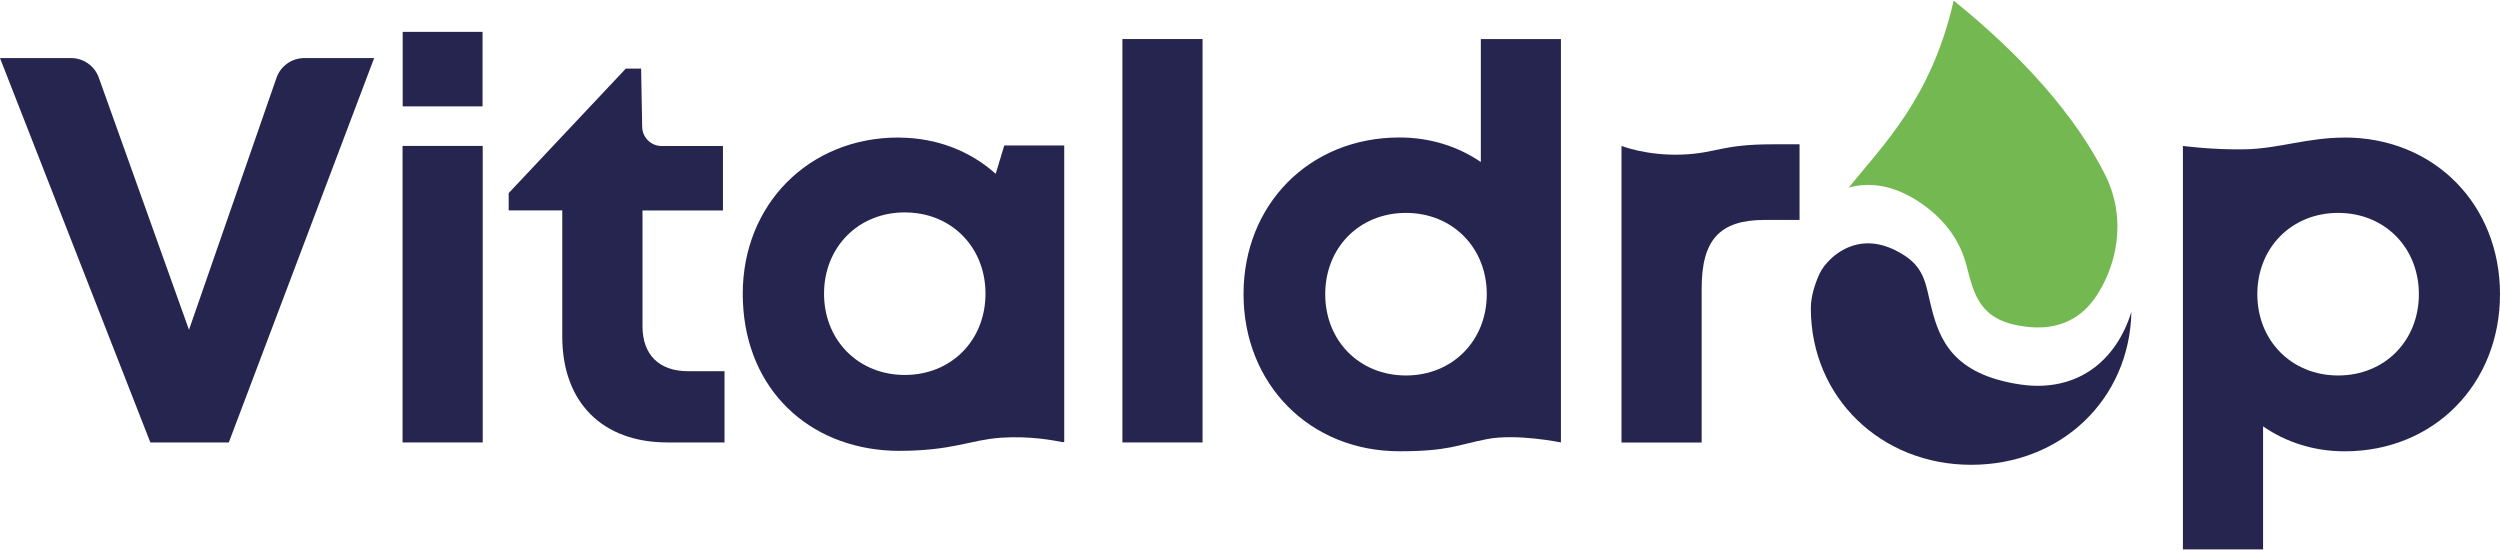
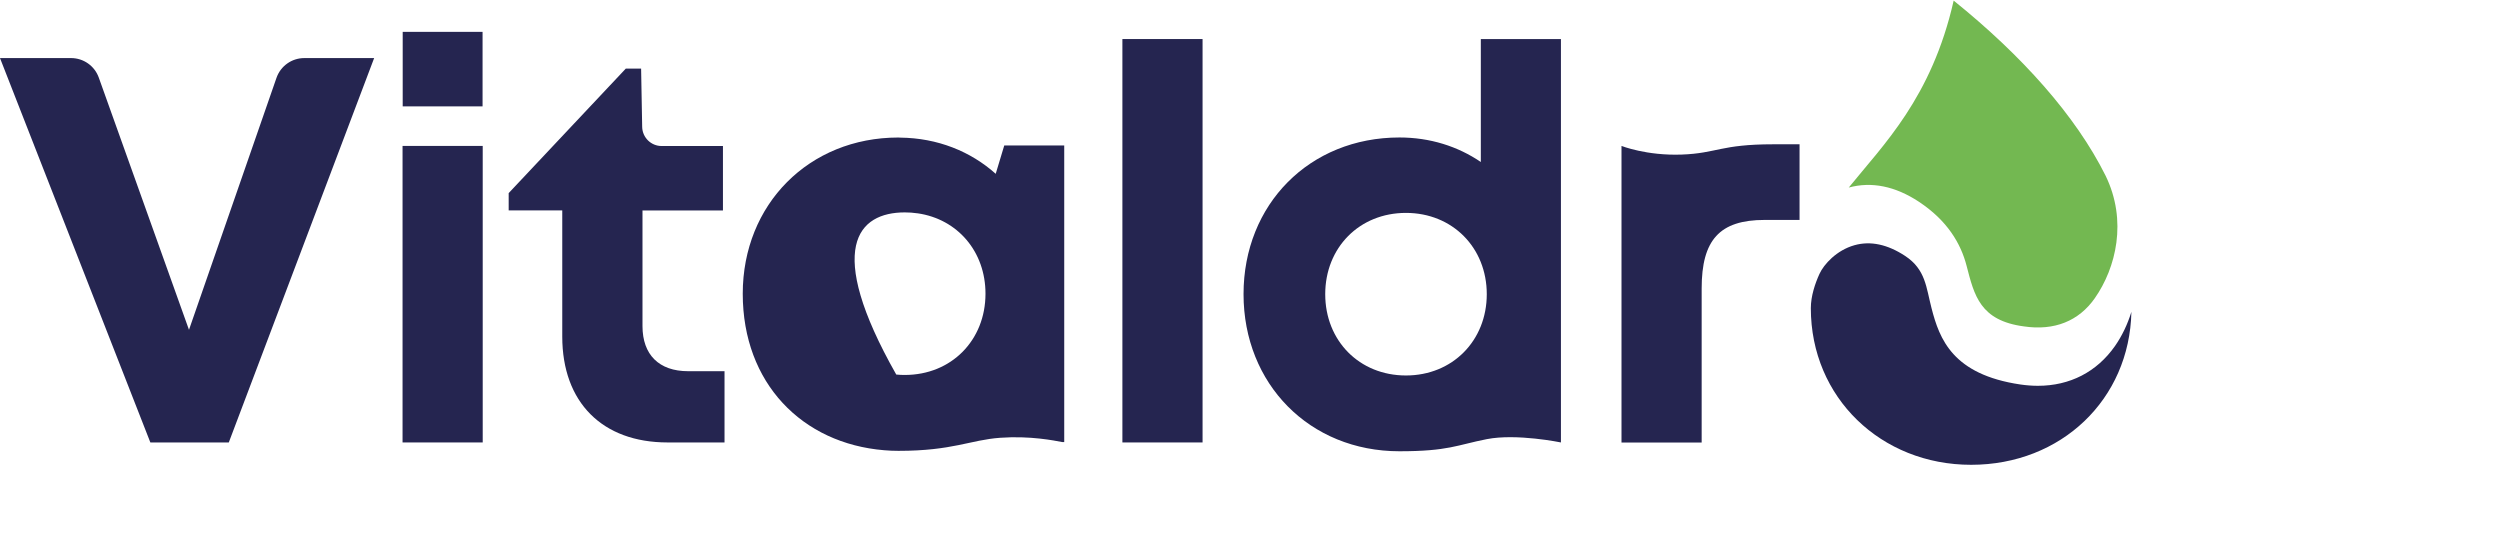
<svg xmlns="http://www.w3.org/2000/svg" width="200" height="44" viewBox="0 0 200 44" fill="none">
  <path d="M29.932 4.646L18.303 35.396H12.028L0 4.646H5.684C6.682 4.646 7.57 5.273 7.903 6.209L15.119 26.385L22.118 6.23C22.448 5.281 23.34 4.646 24.346 4.646H29.932Z" fill="#252550" />
  <path d="M32.204 11.674H38.617V35.396H32.204V11.674ZM32.216 2.549H38.605V8.51H32.216V2.549Z" fill="#252550" />
  <path d="M57.962 29.683V35.396H53.406C48.186 35.396 44.981 32.188 44.981 26.927V16.833H40.694V15.448L50.063 5.489H51.289L51.374 10.151C51.391 11.002 52.083 11.682 52.934 11.682H57.836V16.837H51.399V26.084C51.399 28.377 52.718 29.696 55.051 29.696H57.967L57.962 29.683Z" fill="#252550" />
-   <path d="M80.341 11.637L79.657 13.905C77.642 12.105 74.999 11.043 72.027 11.01C71.969 11.002 71.925 11.002 71.868 11.002C64.726 11.002 59.42 16.34 59.42 23.498C59.42 30.657 64.172 35.478 70.736 36.019C71.11 36.052 71.489 36.068 71.872 36.068C76.229 36.068 77.621 35.193 80.02 35.022C82.418 34.851 84.344 35.246 84.971 35.364H85.138V11.637H80.341ZM71.701 29.965C68.329 29.647 65.923 26.98 65.923 23.498C65.923 19.777 68.659 16.992 72.381 16.992C72.731 16.992 73.065 17.016 73.395 17.065H73.411C76.599 17.525 78.839 20.119 78.839 23.498C78.839 27.22 76.111 29.997 72.381 29.997C72.157 29.997 71.937 29.989 71.721 29.965H71.697H71.701Z" fill="#252550" />
+   <path d="M80.341 11.637L79.657 13.905C77.642 12.105 74.999 11.043 72.027 11.01C71.969 11.002 71.925 11.002 71.868 11.002C64.726 11.002 59.42 16.34 59.42 23.498C59.42 30.657 64.172 35.478 70.736 36.019C71.11 36.052 71.489 36.068 71.872 36.068C76.229 36.068 77.621 35.193 80.02 35.022C82.418 34.851 84.344 35.246 84.971 35.364H85.138V11.637H80.341ZM71.701 29.965C65.923 19.777 68.659 16.992 72.381 16.992C72.731 16.992 73.065 17.016 73.395 17.065H73.411C76.599 17.525 78.839 20.119 78.839 23.498C78.839 27.22 76.111 29.997 72.381 29.997C72.157 29.997 71.937 29.989 71.721 29.965H71.697H71.701Z" fill="#252550" />
  <path d="M89.792 3.123H96.205V35.396H89.792V3.123Z" fill="#252550" />
  <path d="M124.875 3.123V35.396C124.875 35.396 121.324 34.663 118.942 35.132C116.56 35.6 115.86 36.101 111.955 36.101C104.76 36.101 99.483 30.714 99.483 23.531C99.483 16.348 104.76 10.998 111.955 10.998C114.406 10.998 116.629 11.71 118.466 12.96V3.123H124.879H124.875ZM118.942 23.535C118.942 19.817 116.202 17.032 112.476 17.032C108.75 17.032 106.018 19.809 106.018 23.535C106.018 27.261 108.75 30.038 112.476 30.038C116.202 30.038 118.942 27.249 118.942 23.535Z" fill="#252550" />
  <path d="M143.964 11.543V17.594H141.178C137.563 17.594 136.133 19.195 136.133 23.075V35.4H129.72V11.674C129.72 11.674 131.72 12.468 134.533 12.366C137.347 12.264 137.652 11.543 141.854 11.543H143.964Z" fill="#252550" />
-   <path d="M187.573 11.002C194.719 11.002 200 16.344 200 23.535C200 30.726 194.719 36.105 187.573 36.105C185.117 36.105 182.886 35.38 181.046 34.11V43.951H174.633V11.674C174.633 11.674 177.015 12 179.661 11.943C182.308 11.882 184.613 11.006 187.573 11.006V11.002ZM193.51 23.535C193.51 19.809 190.777 17.032 187.052 17.032C183.326 17.032 180.586 19.817 180.586 23.535C180.586 27.253 183.326 30.038 187.052 30.038C190.777 30.038 193.51 27.261 193.51 23.535Z" fill="#252550" />
  <path d="M147.897 15.009C150.649 11.597 154.534 7.826 156.293 0.049C161.741 4.434 166.061 9.259 168.447 14.056C170.206 17.663 169.282 21.43 167.584 23.857C166.302 25.689 164.347 26.471 161.92 26.113C158.398 25.648 157.938 23.621 157.331 21.279C156.871 19.484 155.784 17.639 153.5 16.133C151.61 14.891 149.721 14.508 147.897 15.005V15.009Z" fill="#73B851" />
  <path d="M170.512 24.952C170.365 31.951 164.897 37.184 157.69 37.184C150.483 37.184 144.867 31.805 144.867 24.655C144.867 23.682 145.21 22.676 145.556 21.915C145.902 21.153 146.92 20.021 148.353 19.618C149.632 19.256 150.996 19.545 152.408 20.473C154.058 21.56 154.09 22.994 154.522 24.651C155.161 27.139 156.22 29.96 161.631 30.759C162.108 30.828 162.576 30.864 163.032 30.864C165.585 30.864 167.743 29.761 169.201 27.68C169.759 26.878 170.202 25.954 170.512 24.948V24.952Z" fill="#252550" />
</svg>